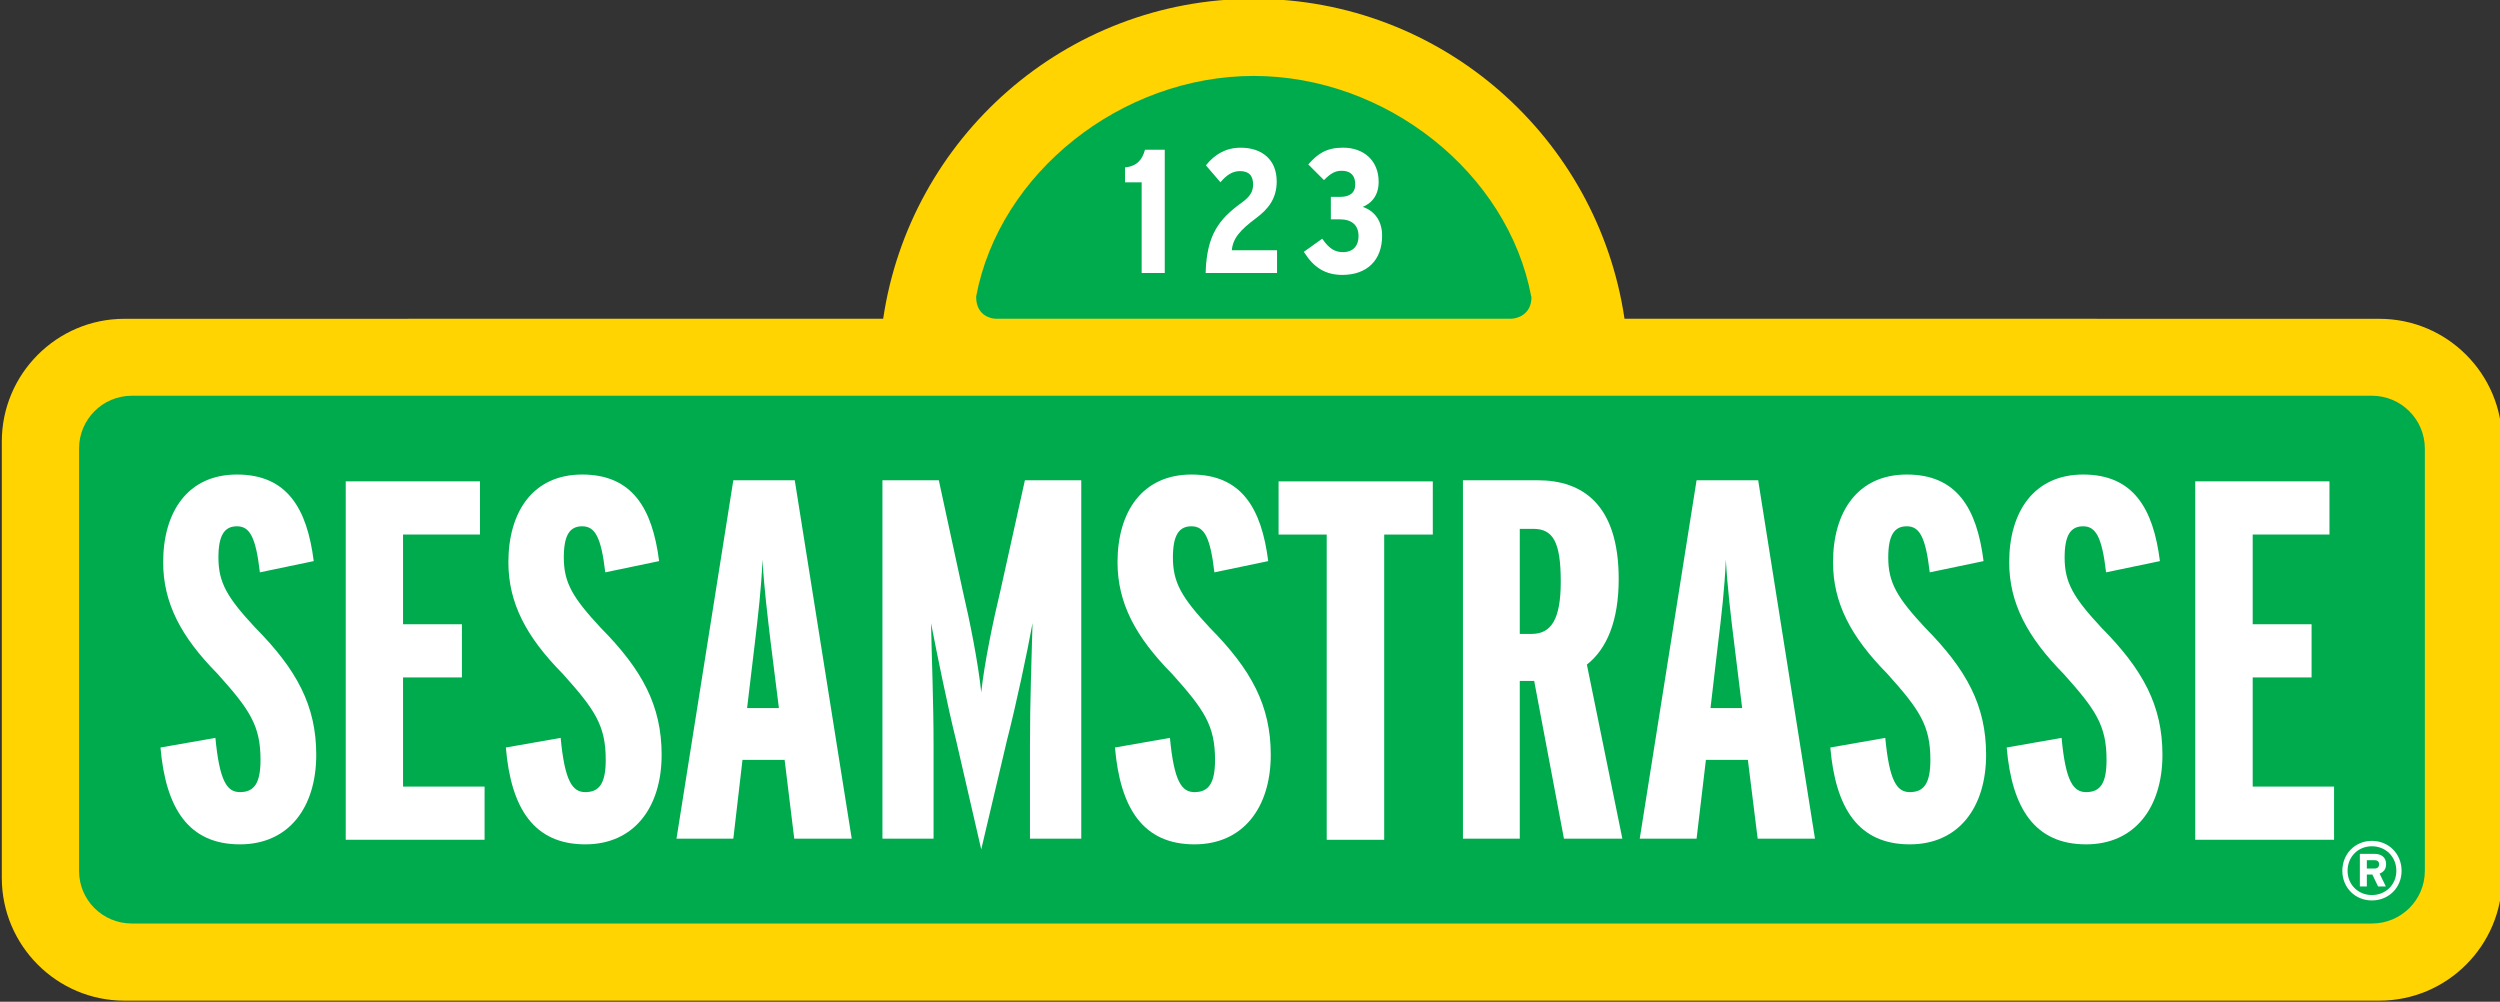
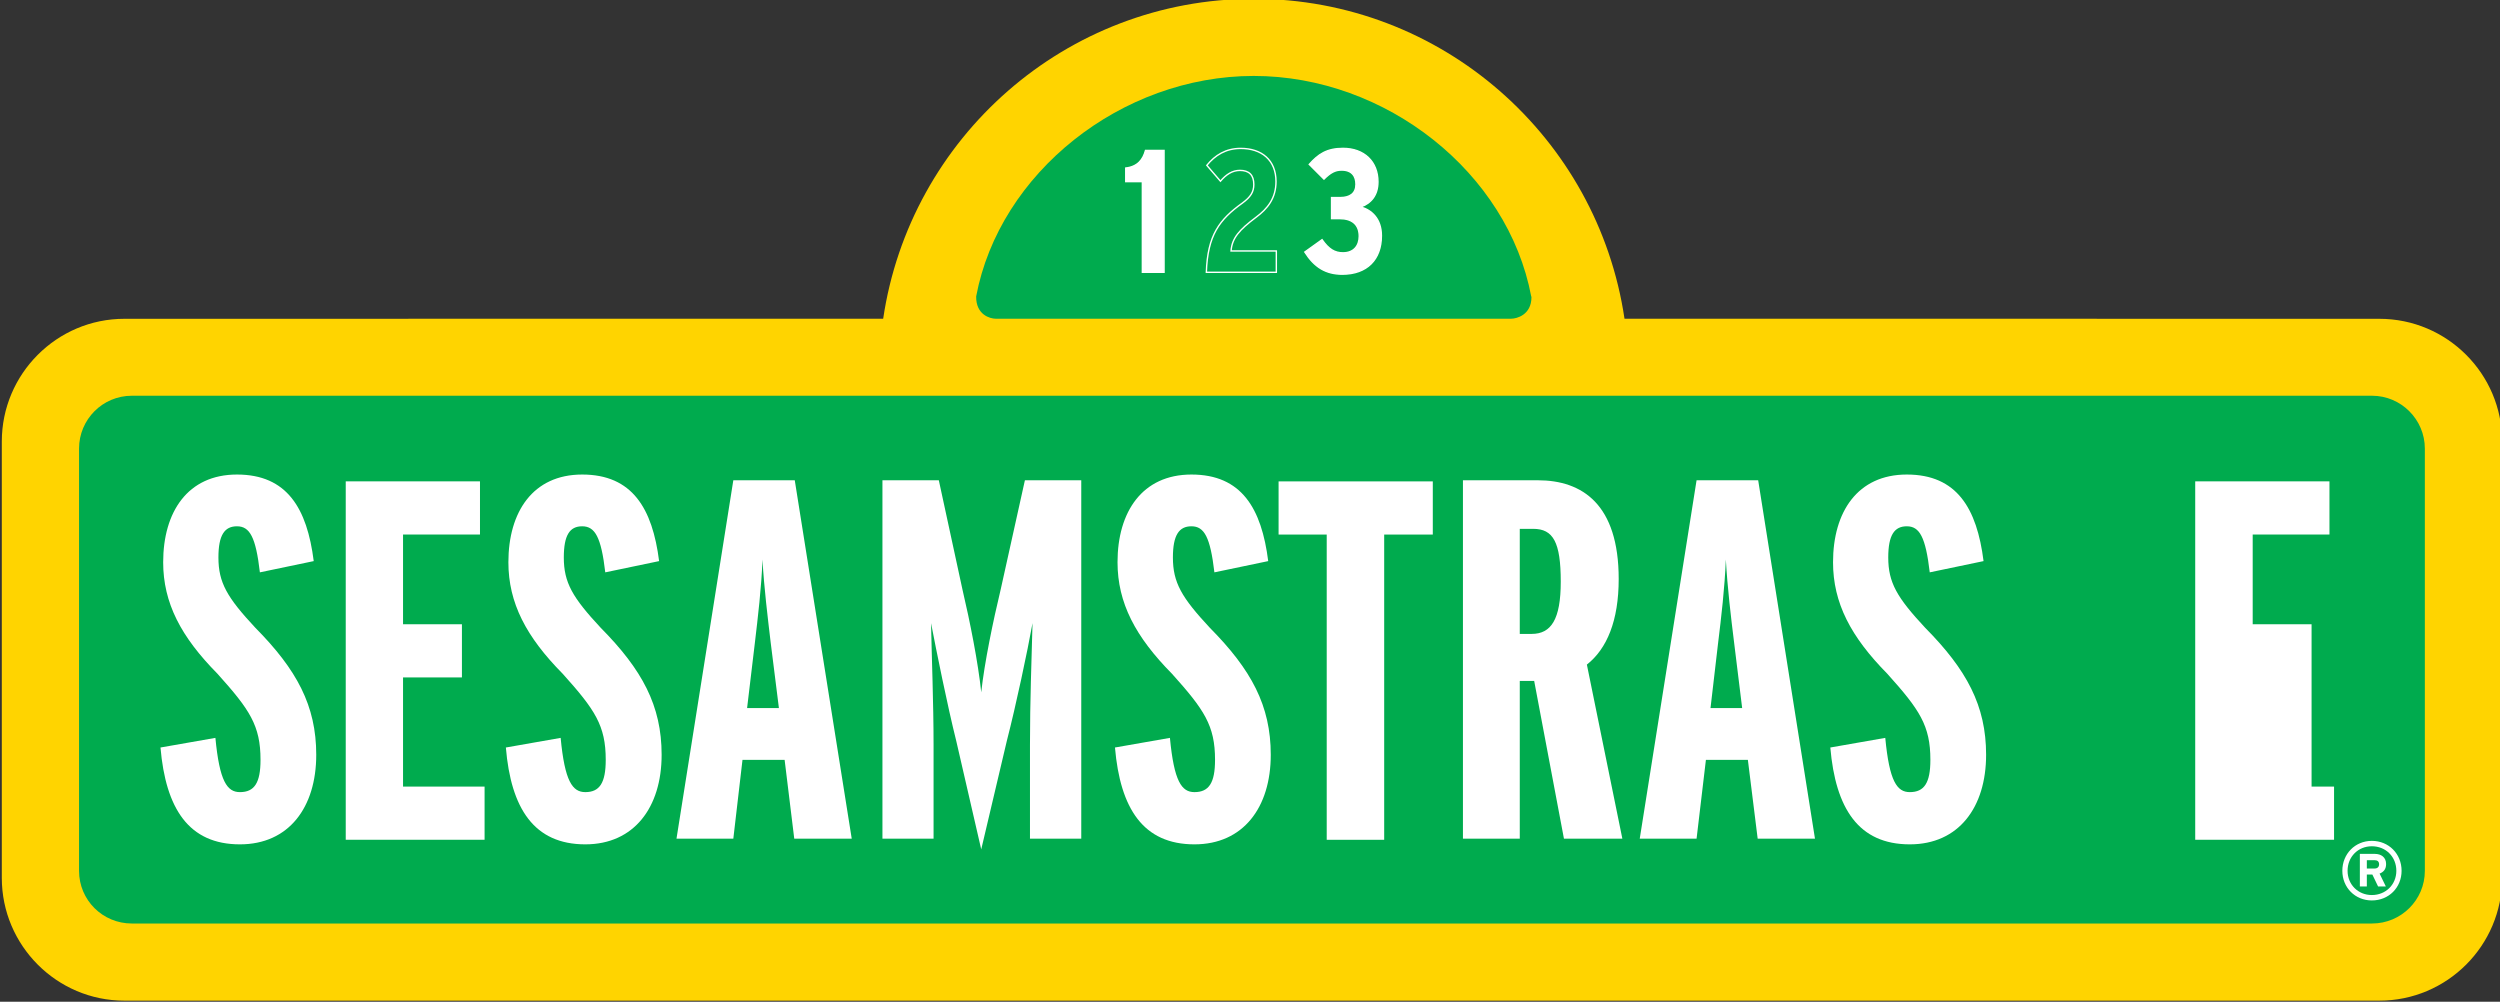
<svg xmlns="http://www.w3.org/2000/svg" xmlns:ns1="http://www.inkscape.org/namespaces/inkscape" xmlns:ns2="http://sodipodi.sourceforge.net/DTD/sodipodi-0.dtd" width="158.631mm" height="63.562mm" viewBox="0 0 158.631 63.562" version="1.1" id="svg3307" ns1:version="1.2.1 (9c6d41e410, 2022-07-14)" ns2:docname="german.svg">
  <rect x="0" y="0" width="158.631" height="63.562" fill="#333333" stroke="none" />
  <ns2:namedview id="namedview3309" pagecolor="#ffffff" bordercolor="#000000" borderopacity="0.25" ns1:showpageshadow="2" ns1:pageopacity="0.0" ns1:pagecheckerboard="0" ns1:deskcolor="#d1d1d1" ns1:document-units="mm" showgrid="false" ns1:zoom="0.74564394" ns1:cx="235.36703" ns1:cy="166.29921" ns1:window-width="1920" ns1:window-height="1017" ns1:window-x="-8" ns1:window-y="-8" ns1:window-maximized="1" ns1:current-layer="layer1" />
  <defs id="defs3304">
    <clipPath clipPathUnits="userSpaceOnUse" id="clipPath194">
      <path d="M 0,0 H 792 V 612 H 0 Z" id="path192" />
    </clipPath>
    <clipPath clipPathUnits="userSpaceOnUse" id="clipPath564">
      <path d="m 184.121,328.4 h 50.418 v 29.12 h -50.418 z" id="path562" />
    </clipPath>
    <clipPath clipPathUnits="userSpaceOnUse" id="clipPath576">
      <path d="M 0,0 H 792 V 612 H 0 Z" id="path574" />
    </clipPath>
    <clipPath clipPathUnits="userSpaceOnUse" id="clipPath596">
      <path d="M 0,0 H 792 V 612 H 0 Z" id="path594" />
    </clipPath>
    <clipPath clipPathUnits="userSpaceOnUse" id="clipPath274">
-       <path d="M 0,0 H 792 V 612 H 0 Z" id="path272" />
-     </clipPath>
+       </clipPath>
    <clipPath clipPathUnits="userSpaceOnUse" id="clipPath332">
      <path d="M 0,0 H 792 V 612 H 0 Z" id="path330" />
    </clipPath>
    <clipPath clipPathUnits="userSpaceOnUse" id="clipPath376">
      <path d="M 0,0 H 792 V 612 H 0 Z" id="path374" />
    </clipPath>
    <clipPath clipPathUnits="userSpaceOnUse" id="clipPath430">
      <path d="M 0,0 H 792 V 612 H 0 Z" id="path428" />
    </clipPath>
    <clipPath clipPathUnits="userSpaceOnUse" id="clipPath456">
      <path d="M 0,0 H 792 V 612 H 0 Z" id="path454" />
    </clipPath>
    <clipPath clipPathUnits="userSpaceOnUse" id="clipPath472">
      <path d="M 0,0 H 792 V 612 H 0 Z" id="path470" />
    </clipPath>
    <clipPath clipPathUnits="userSpaceOnUse" id="clipPath86">
      <path d="M 0,0 H 792 V 612 H 0 Z" id="path84" />
    </clipPath>
    <clipPath clipPathUnits="userSpaceOnUse" id="clipPath142">
      <path d="M 0,0 H 792 V 612 H 0 Z" id="path140" />
    </clipPath>
    <clipPath clipPathUnits="userSpaceOnUse" id="clipPath166">
      <path d="M 0,0 H 792 V 612 H 0 Z" id="path164" />
    </clipPath>
    <clipPath clipPathUnits="userSpaceOnUse" id="clipPath500">
      <path d="M 0,0 H 792 V 612 H 0 Z" id="path498" />
    </clipPath>
    <clipPath clipPathUnits="userSpaceOnUse" id="clipPath2724">
      <path d="M 0,0 H 792 V 612 H 0 Z" id="path2722" />
    </clipPath>
    <clipPath clipPathUnits="userSpaceOnUse" id="clipPath2756">
      <path d="M 0,0 H 792 V 612 H 0 Z" id="path2754" />
    </clipPath>
    <clipPath clipPathUnits="userSpaceOnUse" id="clipPath2792">
      <path d="M 0,0 H 792 V 612 H 0 Z" id="path2790" />
    </clipPath>
    <clipPath clipPathUnits="userSpaceOnUse" id="clipPath3064">
      <path d="m 176.078,259.204 h 66.506 v 29.635 h -66.506 z" id="path3062" />
    </clipPath>
    <clipPath clipPathUnits="userSpaceOnUse" id="clipPath3076">
      <path d="M 0,0 H 792 V 612 H 0 Z" id="path3074" />
    </clipPath>
    <clipPath clipPathUnits="userSpaceOnUse" id="clipPath2816">
      <path d="M 0,0 H 792 V 612 H 0 Z" id="path2814" />
    </clipPath>
    <clipPath clipPathUnits="userSpaceOnUse" id="clipPath2868">
      <path d="M 0,0 H 792 V 612 H 0 Z" id="path2866" />
    </clipPath>
    <clipPath clipPathUnits="userSpaceOnUse" id="clipPath2888">
      <path d="M 0,0 H 792 V 612 H 0 Z" id="path2886" />
    </clipPath>
    <clipPath clipPathUnits="userSpaceOnUse" id="clipPath2904">
      <path d="M 0,0 H 792 V 612 H 0 Z" id="path2902" />
    </clipPath>
    <clipPath clipPathUnits="userSpaceOnUse" id="clipPath2928">
      <path d="M 0,0 H 792 V 612 H 0 Z" id="path2926" />
    </clipPath>
    <clipPath clipPathUnits="userSpaceOnUse" id="clipPath2948">
      <path d="M 0,0 H 792 V 612 H 0 Z" id="path2946" />
    </clipPath>
    <clipPath clipPathUnits="userSpaceOnUse" id="clipPath3004">
      <path d="M 0,0 H 792 V 612 H 0 Z" id="path3002" />
    </clipPath>
    <clipPath clipPathUnits="userSpaceOnUse" id="clipPath3032">
      <path d="M 0,0 H 792 V 612 H 0 Z" id="path3030" />
    </clipPath>
  </defs>
  <g ns1:label="Layer 1" ns1:groupmode="layer" id="layer1" transform="translate(-42.69,-104.767)">
    <g id="g2942" transform="matrix(2.13,0,0,-2.13,-865.551,720.365)">
      <g id="g2944" clip-path="url(#clipPath2948)">
        <g id="g2950" transform="translate(497.285,279.516)">
          <path d="m 0,0 -22.487,0.003 c -0.797,5.384 -5.43,9.53 -11.046,9.53 -5.609,0 -10.241,-4.146 -11.038,-9.53 L -67.177,0 c -2.011,0 -3.65,-1.642 -3.65,-3.656 v -13 c 0,-2.012 1.639,-3.656 3.65,-3.656 H 0 c 2.019,0 3.657,1.644 3.657,3.656 v 13 C 3.657,-1.642 2.019,0 0,0" style="fill:#ffd400;fill-opacity:1;fill-rule:nonzero;stroke:none" id="path2952" />
        </g>
        <g id="g2954" transform="translate(497.068,277.224)">
          <path d="m 0,0 h -66.737 c -0.872,0 -1.572,-0.708 -1.572,-1.573 v -12.582 c 0,-0.866 0.7,-1.567 1.572,-1.567 H 0 c 0.864,0 1.572,0.701 1.572,1.567 V -1.573 C 1.572,-0.708 0.864,0 0,0" style="fill:#00ab4e;fill-opacity:1;fill-rule:nonzero;stroke:none" id="path2956" />
        </g>
        <g id="g2958" transform="translate(497.791,263.072)">
          <path d="m 0,0 c 0,-0.409 -0.313,-0.722 -0.73,-0.722 -0.41,0 -0.723,0.313 -0.723,0.722 0,0.417 0.313,0.731 0.723,0.731 C -0.313,0.731 0,0.417 0,0 m 0.156,0 c 0,0.504 -0.38,0.892 -0.886,0.892 -0.499,0 -0.879,-0.388 -0.879,-0.892 0,-0.499 0.38,-0.883 0.879,-0.883 0.506,0 0.886,0.384 0.886,0.883 m -0.461,0.2 c 0,0.206 -0.15,0.304 -0.336,0.304 h -0.446 v -0.97 h 0.208 v 0.356 h 0.164 l 0.171,-0.356 h 0.231 l -0.186,0.383 c 0.104,0.041 0.194,0.116 0.194,0.283 M -0.514,0.194 c 0,-0.081 -0.052,-0.126 -0.134,-0.126 h -0.231 v 0.248 h 0.231 c 0.082,0 0.134,-0.036 0.134,-0.122" style="fill:#ffffff;fill-opacity:1;fill-rule:nonzero;stroke:none" id="path2960" />
        </g>
        <g id="g2962" transform="translate(472.019,280.182)">
          <path d="m 0,0 c -0.693,3.683 -4.32,6.569 -8.268,6.569 -3.94,0 -7.575,-2.886 -8.267,-6.569 -0.008,-0.549 0.417,-0.663 0.58,-0.663 h 15.359 c 0.164,0 0.603,0.114 0.603,0.642 v 0.012" style="fill:#00ab4e;fill-opacity:1;fill-rule:nonzero;stroke:none" id="path2964" />
        </g>
        <g id="g2966" transform="translate(460.43,280.901)">
          <path d="m 0,0 v 2.704 h -0.491 v 0.403 c 0.357,0.042 0.513,0.257 0.588,0.522 H 0.648 V 0" style="fill:#ffffff;fill-opacity:1;fill-rule:nonzero;stroke:none" id="path2968" />
        </g>
        <g id="g2970" transform="translate(460.435,280.901)">
          <path d="M 0,0 V 2.701 H -0.495 V 3.106 C -0.132,3.149 0.019,3.361 0.094,3.63 H 0.646 V 0 Z" style="fill:none;stroke:#ffffff;stroke-width:0.042;stroke-linecap:butt;stroke-linejoin:miter;stroke-miterlimit:4;stroke-dasharray:none;stroke-opacity:1" id="path2972" />
        </g>
        <g id="g2974" transform="translate(462.341,280.901)">
-           <path d="M 0,0 C 0.038,1.108 0.387,1.57 1.075,2.064 1.32,2.244 1.414,2.395 1.414,2.616 1.414,2.904 1.269,3.036 1,3.036 0.773,3.036 0.589,2.913 0.42,2.715 L 0.014,3.187 c 0.245,0.301 0.566,0.504 1.009,0.504 0.627,0 1.052,-0.349 1.052,-0.985 0,-0.5 -0.25,-0.811 -0.599,-1.07 -0.491,-0.368 -0.712,-0.613 -0.74,-1 H 2.085 V 0" style="fill:#ffffff;fill-opacity:1;fill-rule:nonzero;stroke:none" id="path2976" />
-         </g>
+           </g>
        <g id="g2978" transform="translate(462.341,280.901)">
          <path d="M 0,0 C 0.038,1.108 0.387,1.57 1.075,2.064 1.32,2.244 1.414,2.395 1.414,2.616 1.414,2.904 1.269,3.036 1,3.036 0.773,3.036 0.589,2.913 0.42,2.715 L 0.014,3.187 c 0.245,0.301 0.566,0.504 1.009,0.504 0.627,0 1.052,-0.349 1.052,-0.985 0,-0.5 -0.25,-0.811 -0.599,-1.07 -0.49,-0.368 -0.712,-0.613 -0.74,-1 H 2.085 V 0 Z" style="fill:none;stroke:#ffffff;stroke-width:0.042;stroke-linecap:butt;stroke-linejoin:miter;stroke-miterlimit:4;stroke-dasharray:none;stroke-opacity:1" id="path2980" />
        </g>
        <g id="g2982" transform="translate(466.392,280.845)">
          <path d="m 0,0 c -0.491,0 -0.83,0.208 -1.118,0.66 l 0.514,0.368 c 0.198,-0.283 0.377,-0.392 0.623,-0.392 0.316,0 0.485,0.203 0.485,0.495 0,0.368 -0.24,0.524 -0.575,0.524 h -0.25 v 0.627 h 0.255 c 0.302,0 0.472,0.132 0.472,0.396 0,0.235 -0.114,0.424 -0.429,0.424 -0.194,0 -0.335,-0.081 -0.524,-0.269 l -0.439,0.438 c 0.264,0.297 0.519,0.477 1.005,0.477 0.632,0 1.042,-0.396 1.042,-0.995 0,-0.41 -0.212,-0.641 -0.514,-0.75 C 0.868,1.914 1.164,1.655 1.164,1.146 1.164,0.434 0.731,0 0,0" style="fill:#ffffff;fill-opacity:1;fill-rule:nonzero;stroke:none" id="path2984" />
        </g>
        <g id="g2986" transform="translate(466.392,280.845)">
          <path d="m 0,0 c -0.49,0 -0.83,0.208 -1.118,0.66 l 0.514,0.368 c 0.198,-0.283 0.377,-0.392 0.623,-0.392 0.316,0 0.485,0.203 0.485,0.495 0,0.368 -0.24,0.524 -0.575,0.524 h -0.25 v 0.627 h 0.255 c 0.302,0 0.472,0.132 0.472,0.396 0,0.235 -0.114,0.424 -0.429,0.424 -0.194,0 -0.335,-0.081 -0.524,-0.269 l -0.438,0.438 c 0.263,0.297 0.518,0.477 1.004,0.477 0.632,0 1.042,-0.396 1.042,-0.995 0,-0.41 -0.212,-0.641 -0.514,-0.75 C 0.868,1.914 1.164,1.655 1.164,1.146 1.164,0.434 0.731,0 0,0 Z" style="fill:none;stroke:#ffffff;stroke-width:0.042;stroke-linecap:butt;stroke-linejoin:miter;stroke-miterlimit:4;stroke-dasharray:none;stroke-opacity:1" id="path2988" />
        </g>
        <g id="g2990" transform="translate(433.552,263.86)">
          <path d="m 0,0 c -1.528,0 -2.211,1.07 -2.367,2.885 l 1.636,0.287 C -0.608,1.876 -0.382,1.556 0,1.556 c 0.429,0 0.613,0.273 0.613,0.961 0,1.023 -0.32,1.494 -1.282,2.565 -1.085,1.098 -1.618,2.106 -1.618,3.323 0,1.499 0.731,2.612 2.198,2.612 1.494,0 2.089,-1.009 2.287,-2.579 L 0.594,8.103 c -0.122,1.051 -0.301,1.372 -0.683,1.372 -0.368,0 -0.552,-0.259 -0.552,-0.929 0,-0.749 0.259,-1.192 1.099,-2.093 C 1.693,5.204 2.273,4.134 2.273,2.668 2.273,1.098 1.453,0 0,0" style="fill:#ffffff;fill-opacity:1;fill-rule:nonzero;stroke:none" id="path2992" />
        </g>
      </g>
    </g>
    <g id="g2994" transform="matrix(2.13,0,0,-2.13,64.628,158.052)">
      <path d="M 0,0 V 10.677 H 3.999 V 9.093 H 1.707 V 6.42 H 3.461 V 4.836 H 1.707 V 1.584 H 4.136 V 0" style="fill:#ffffff;fill-opacity:1;fill-rule:nonzero;stroke:none" id="path2996" />
    </g>
    <g id="g2998" transform="matrix(2.13,0,0,-2.13,-865.551,720.365)">
      <g id="g3000" clip-path="url(#clipPath3004)">
        <g id="g3006" transform="translate(443.841,263.86)">
          <path d="m 0,0 c -1.528,0 -2.216,1.07 -2.367,2.885 l 1.632,0.287 C -0.613,1.876 -0.382,1.556 0,1.556 c 0.424,0 0.608,0.273 0.608,0.961 0,1.023 -0.32,1.494 -1.282,2.565 -1.085,1.098 -1.618,2.106 -1.618,3.323 0,1.499 0.731,2.612 2.198,2.612 1.494,0 2.093,-1.009 2.292,-2.579 L 0.594,8.103 c -0.122,1.051 -0.306,1.372 -0.688,1.372 -0.368,0 -0.547,-0.259 -0.547,-0.929 0,-0.749 0.259,-1.192 1.098,-2.093 C 1.693,5.204 2.273,4.134 2.273,2.668 2.273,1.098 1.448,0 0,0" style="fill:#ffffff;fill-opacity:1;fill-rule:nonzero;stroke:none" id="path3008" />
        </g>
        <g id="g3010" transform="translate(449.608,267.919)">
          <path d="m 0,0 h -0.948 l 0.231,1.937 c 0.09,0.764 0.198,1.65 0.227,2.489 0.047,-0.839 0.155,-1.711 0.245,-2.474 M 2.169,-3.889 0.472,6.788 h -1.83 L -3.051,-3.889 h 1.693 l 0.273,2.347 H 0.17 l 0.287,-2.347 z" style="fill:#ffffff;fill-opacity:1;fill-rule:nonzero;stroke:none" id="path3012" />
        </g>
        <g id="g3014" transform="translate(457.087,264.03)">
          <path d="M 0,0 V 2.791 C 0,4.087 0.047,5.322 0.076,6.42 -0.075,5.582 -0.41,3.998 -0.689,2.914 L -1.452,-0.32 -2.197,2.914 c -0.26,1.037 -0.595,2.7 -0.75,3.506 0.019,-1.003 0.075,-2.38 0.075,-3.629 V 0 h -1.523 v 10.677 h 1.679 l 0.703,-3.248 c 0.226,-0.961 0.471,-2.197 0.561,-3.069 0.094,0.872 0.353,2.122 0.584,3.083 l 0.717,3.234 H 1.528 V 0" style="fill:#ffffff;fill-opacity:1;fill-rule:nonzero;stroke:none" id="path3016" />
        </g>
        <g id="g3018" transform="translate(461.987,263.86)">
          <path d="m 0,0 c -1.528,0 -2.212,1.07 -2.368,2.885 l 1.637,0.287 C -0.608,1.876 -0.382,1.556 0,1.556 c 0.429,0 0.613,0.273 0.613,0.961 0,1.023 -0.321,1.494 -1.283,2.565 -1.084,1.098 -1.622,2.106 -1.622,3.323 0,1.499 0.736,2.612 2.202,2.612 1.495,0 2.089,-1.009 2.287,-2.579 L 0.594,8.103 C 0.471,9.154 0.292,9.475 -0.09,9.475 c -0.368,0 -0.552,-0.259 -0.552,-0.929 0,-0.749 0.26,-1.192 1.099,-2.093 C 1.693,5.204 2.273,4.134 2.273,2.668 2.273,1.098 1.452,0 0,0" style="fill:#ffffff;fill-opacity:1;fill-rule:nonzero;stroke:none" id="path3020" />
        </g>
      </g>
    </g>
    <g id="g3022" transform="matrix(2.13,0,0,-2.13,130.52,138.686)">
      <path d="M 0,0 V -9.093 H -1.712 V 0 H -3.146 V 1.584 H 1.448 V 0" style="fill:#ffffff;fill-opacity:1;fill-rule:nonzero;stroke:none" id="path3024" />
    </g>
    <g id="g3026" transform="matrix(2.13,0,0,-2.13,-865.551,720.365)">
      <g id="g3028" clip-path="url(#clipPath3032)">
        <g id="g3034" transform="translate(472.899,271.685)">
          <path d="m 0,0 c 0,-1.127 -0.288,-1.556 -0.867,-1.556 h -0.354 v 3.13 H -0.82 C -0.226,1.574 0,1.178 0,0 M 1.835,-7.656 0.778,-2.47 c 0.599,0.471 0.948,1.31 0.948,2.55 0,2.225 -1.084,2.941 -2.41,2.941 h -2.23 V -7.656 h 1.693 v 4.7 h 0.429 l 0.887,-4.7 z" style="fill:#ffffff;fill-opacity:1;fill-rule:nonzero;stroke:none" id="path3036" />
        </g>
        <g id="g3038" transform="translate(478.303,267.919)">
          <path d="m 0,0 h -0.943 l 0.226,1.937 c 0.094,0.764 0.198,1.65 0.231,2.489 0.047,-0.839 0.151,-1.711 0.246,-2.474 M 2.169,-3.889 0.477,6.788 H -1.358 L -3.051,-3.889 h 1.693 l 0.278,2.347 h 1.25 l 0.292,-2.347 z" style="fill:#ffffff;fill-opacity:1;fill-rule:nonzero;stroke:none" id="path3040" />
        </g>
        <g id="g3042" transform="translate(483.297,263.86)">
          <path d="m 0,0 c -1.528,0 -2.212,1.07 -2.368,2.885 l 1.637,0.287 C -0.608,1.876 -0.382,1.556 0,1.556 c 0.429,0 0.613,0.273 0.613,0.961 0,1.023 -0.321,1.494 -1.283,2.565 -1.084,1.098 -1.617,2.106 -1.617,3.323 0,1.499 0.731,2.612 2.197,2.612 1.495,0 2.089,-1.009 2.287,-2.579 L 0.594,8.103 C 0.471,9.154 0.292,9.475 -0.09,9.475 c -0.368,0 -0.552,-0.259 -0.552,-0.929 0,-0.749 0.26,-1.192 1.099,-2.093 C 1.693,5.204 2.273,4.134 2.273,2.668 2.273,1.098 1.452,0 0,0" style="fill:#ffffff;fill-opacity:1;fill-rule:nonzero;stroke:none" id="path3044" />
        </g>
        <g id="g3046" transform="translate(488.55,263.86)">
-           <path d="m 0,0 c -1.528,0 -2.211,1.07 -2.367,2.885 l 1.636,0.287 C -0.613,1.876 -0.382,1.556 0,1.556 c 0.429,0 0.608,0.273 0.608,0.961 0,1.023 -0.32,1.494 -1.282,2.565 -1.08,1.098 -1.618,2.106 -1.618,3.323 0,1.499 0.736,2.612 2.203,2.612 1.494,0 2.089,-1.009 2.287,-2.579 L 0.594,8.103 c -0.122,1.051 -0.306,1.372 -0.683,1.372 -0.369,0 -0.552,-0.259 -0.552,-0.929 0,-0.749 0.259,-1.192 1.098,-2.093 C 1.693,5.204 2.273,4.134 2.273,2.668 2.273,1.098 1.448,0 0,0" style="fill:#ffffff;fill-opacity:1;fill-rule:nonzero;stroke:none" id="path3048" />
-         </g>
+           </g>
      </g>
    </g>
    <g id="g3050" transform="matrix(2.13,0,0,-2.13,181.982,158.052)">
-       <path d="M 0,0 V 10.677 H 3.999 V 9.093 H 1.712 V 6.42 H 3.466 V 4.836 H 1.712 V 1.584 H 4.136 V 0" style="fill:#ffffff;fill-opacity:1;fill-rule:nonzero;stroke:none" id="path3052" />
+       <path d="M 0,0 V 10.677 H 3.999 V 9.093 H 1.712 V 6.42 H 3.466 V 4.836 V 1.584 H 4.136 V 0" style="fill:#ffffff;fill-opacity:1;fill-rule:nonzero;stroke:none" id="path3052" />
    </g>
  </g>
</svg>